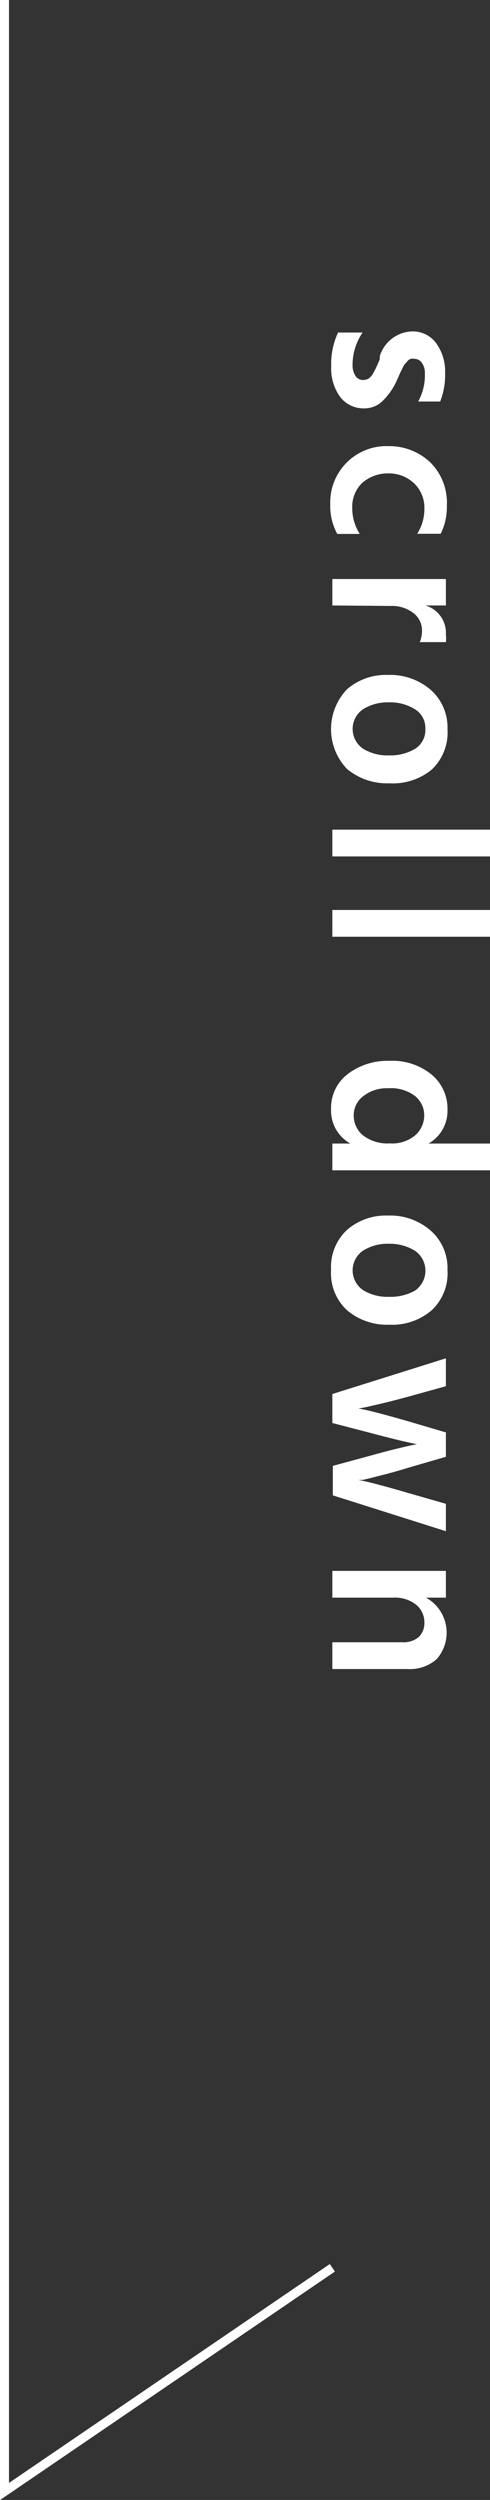
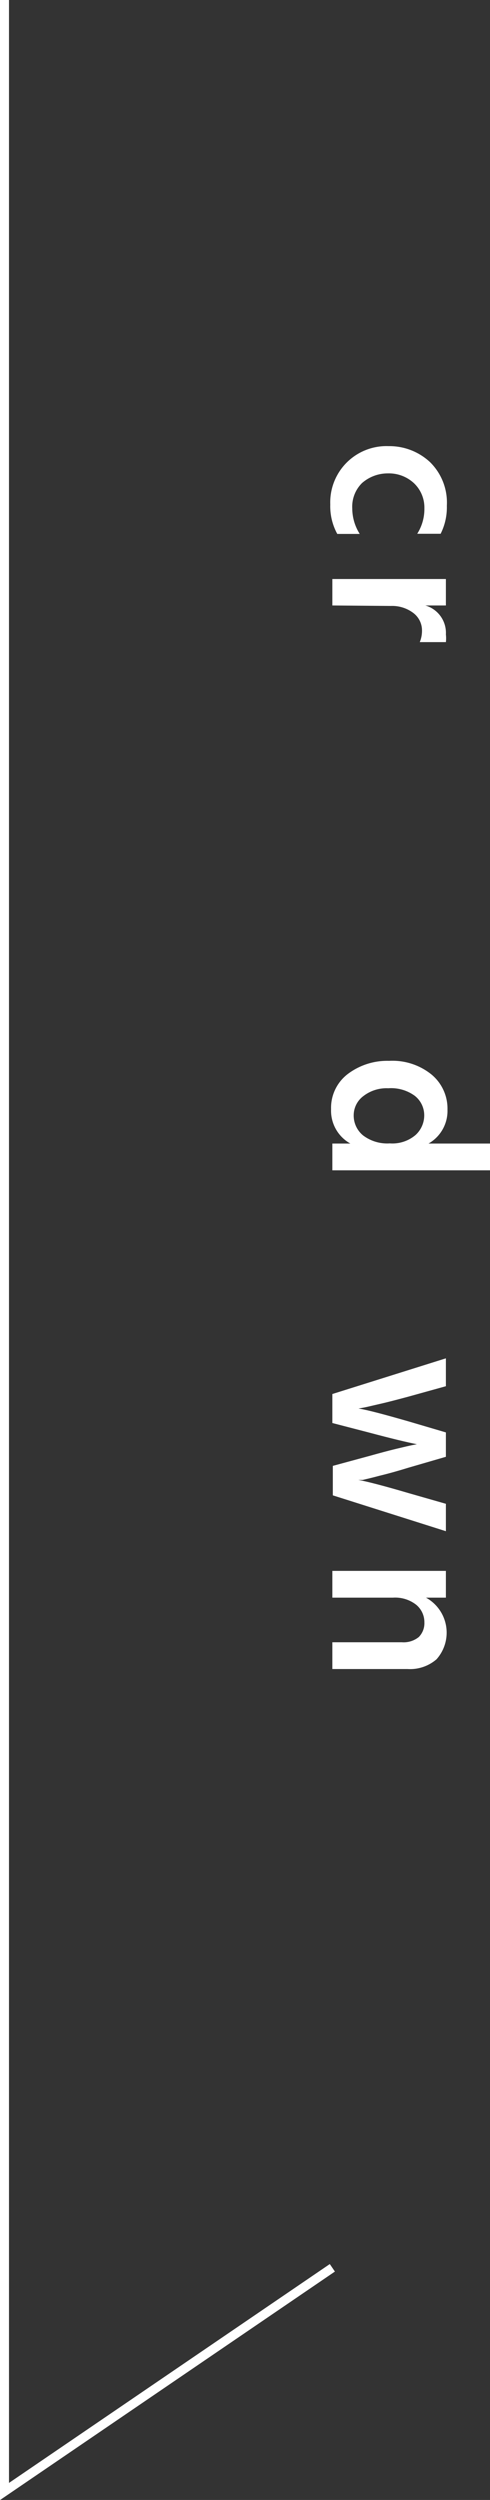
<svg xmlns="http://www.w3.org/2000/svg" viewBox="0 0 30.77 156.9">
  <rect x="0" y="0" width="30.77" height="156.9" fill="#333333" stroke="none" />
  <defs>
    <style>.cls-1{fill:none;stroke:#fff;stroke-miterlimit:10;stroke-width:0.57px;}.cls-2{fill:#fff;}</style>
  </defs>
  <g id="レイヤー_2" data-name="レイヤー 2">
    <g id="レイアウト">
      <polyline class="cls-1" points="0.28 0 0.28 156.37 20.87 142.33" />
-       <path class="cls-2" d="M22.91,25.63a1.85,1.85,0,0,1-1.55-.72A3,3,0,0,1,20.8,23a4.63,4.63,0,0,1,.43-2.13h1.54a3.58,3.58,0,0,0-.63,2,1.24,1.24,0,0,0,.18.72.56.56,0,0,0,.48.26.73.73,0,0,0,.33-.08.92.92,0,0,0,.29-.32c.09-.16.16-.29.2-.38s.12-.26.23-.52a.16.16,0,0,1,0-.06l0-.07,0-.07a2.2,2.2,0,0,1,2-1.55,1.82,1.82,0,0,1,1.54.74,3,3,0,0,1,.56,1.86,4.51,4.51,0,0,1-.31,1.8H26.26a3.38,3.38,0,0,0,.42-1.75,1.06,1.06,0,0,0-.19-.68.57.57,0,0,0-.48-.25.46.46,0,0,0-.21,0,.44.44,0,0,0-.19.12l-.16.18a.91.91,0,0,0-.15.23c-.05.11-.09.2-.13.27a3.33,3.33,0,0,0-.14.31l-.14.31a4.15,4.15,0,0,1-.81,1.17A1.62,1.62,0,0,1,22.91,25.63Z" />
      <path class="cls-2" d="M21.18,33.51a3.62,3.62,0,0,1-.44-1.85A3.53,3.53,0,0,1,24.4,28,3.74,3.74,0,0,1,27,29a3.56,3.56,0,0,1,1.06,2.74,3.69,3.69,0,0,1-.39,1.76H26.2a2.9,2.9,0,0,0,.45-1.6A2.11,2.11,0,0,0,26,30.33a2.31,2.31,0,0,0-1.64-.62,2.45,2.45,0,0,0-1.63.61,2.08,2.08,0,0,0-.61,1.58,3,3,0,0,0,.47,1.61Z" />
      <path class="cls-2" d="M20.87,38V36.34H28V38H26.71A1.79,1.79,0,0,1,28,39.82a2.09,2.09,0,0,1,0,.48H26.36a1.85,1.85,0,0,0,.14-.72,1.37,1.37,0,0,0-.56-1.12,2.2,2.2,0,0,0-1.4-.43Z" />
-       <path class="cls-2" d="M24.44,49.16a3.92,3.92,0,0,1-2.65-.9,3.62,3.62,0,0,1,0-5,3.71,3.71,0,0,1,2.57-.9,3.89,3.89,0,0,1,2.68.93,3.14,3.14,0,0,1,1.06,2.48,3.19,3.19,0,0,1-1,2.54A3.84,3.84,0,0,1,24.44,49.16Zm0-5.08a2.92,2.92,0,0,0-1.64.43,1.5,1.5,0,0,0,0,2.48,2.92,2.92,0,0,0,1.63.42A3.05,3.05,0,0,0,26.06,47a1.39,1.39,0,0,0,.65-1.27,1.36,1.36,0,0,0-.66-1.22A2.94,2.94,0,0,0,24.4,44.08Z" />
-       <path class="cls-2" d="M20.87,53.75V52.07h9.9v1.68Z" />
-       <path class="cls-2" d="M20.87,58.79V57.11h9.9v1.68Z" />
      <path class="cls-2" d="M20.87,73.45V71.77H22a2.36,2.36,0,0,1-1.21-2.16,2.67,2.67,0,0,1,1.07-2.22,4.11,4.11,0,0,1,2.57-.81,3.9,3.9,0,0,1,2.67.86,2.78,2.78,0,0,1,1,2.2,2.36,2.36,0,0,1-1.19,2.13h3.89v1.68Zm3.51-5.15a2.37,2.37,0,0,0-1.56.49A1.51,1.51,0,0,0,22.21,70a1.61,1.61,0,0,0,.59,1.26,2.51,2.51,0,0,0,1.68.5,2.24,2.24,0,0,0,1.62-.53A1.67,1.67,0,0,0,26.64,70a1.55,1.55,0,0,0-.6-1.23A2.51,2.51,0,0,0,24.38,68.3Z" />
-       <path class="cls-2" d="M24.44,83.14a3.88,3.88,0,0,1-2.65-.91,3.16,3.16,0,0,1-1-2.52,3.19,3.19,0,0,1,1-2.52,3.71,3.71,0,0,1,2.57-.9,3.85,3.85,0,0,1,2.68.94,3.13,3.13,0,0,1,1.06,2.48,3.17,3.17,0,0,1-1,2.53A3.8,3.8,0,0,1,24.44,83.14Zm0-5.08a2.92,2.92,0,0,0-1.64.43,1.5,1.5,0,0,0,0,2.48,2.92,2.92,0,0,0,1.63.42A3.14,3.14,0,0,0,26.06,81a1.52,1.52,0,0,0,0-2.5A3,3,0,0,0,24.4,78.06Z" />
      <path class="cls-2" d="M20.87,89.31V87.49L28,85.25V87l-2.34.65c-.67.18-1.27.34-1.8.46s-.88.21-1.07.24l-.28.05c.57.09,1.62.37,3.15.81L28,89.9v1.53l-2.34.68q-1,.31-1.83.51c-.52.14-.88.22-1.05.26l-.28,0c.55.1,1.6.37,3.16.83l2.34.67V96.1l-7.1-2.25V92l2.32-.63c.61-.17,1.16-.32,1.66-.44s.85-.2,1-.23l.3-.06c-.62-.12-1.61-.36-3-.73Z" />
      <path class="cls-2" d="M20.87,104.75v-1.68h4.37a1.51,1.51,0,0,0,1.06-.33,1.23,1.23,0,0,0,.35-.91,1.42,1.42,0,0,0-.51-1.11,2.14,2.14,0,0,0-1.46-.45H20.87V98.59H28v1.68H26.75a2.51,2.51,0,0,1,.66,3.87,2.54,2.54,0,0,1-1.82.61Z" />
    </g>
  </g>
</svg>